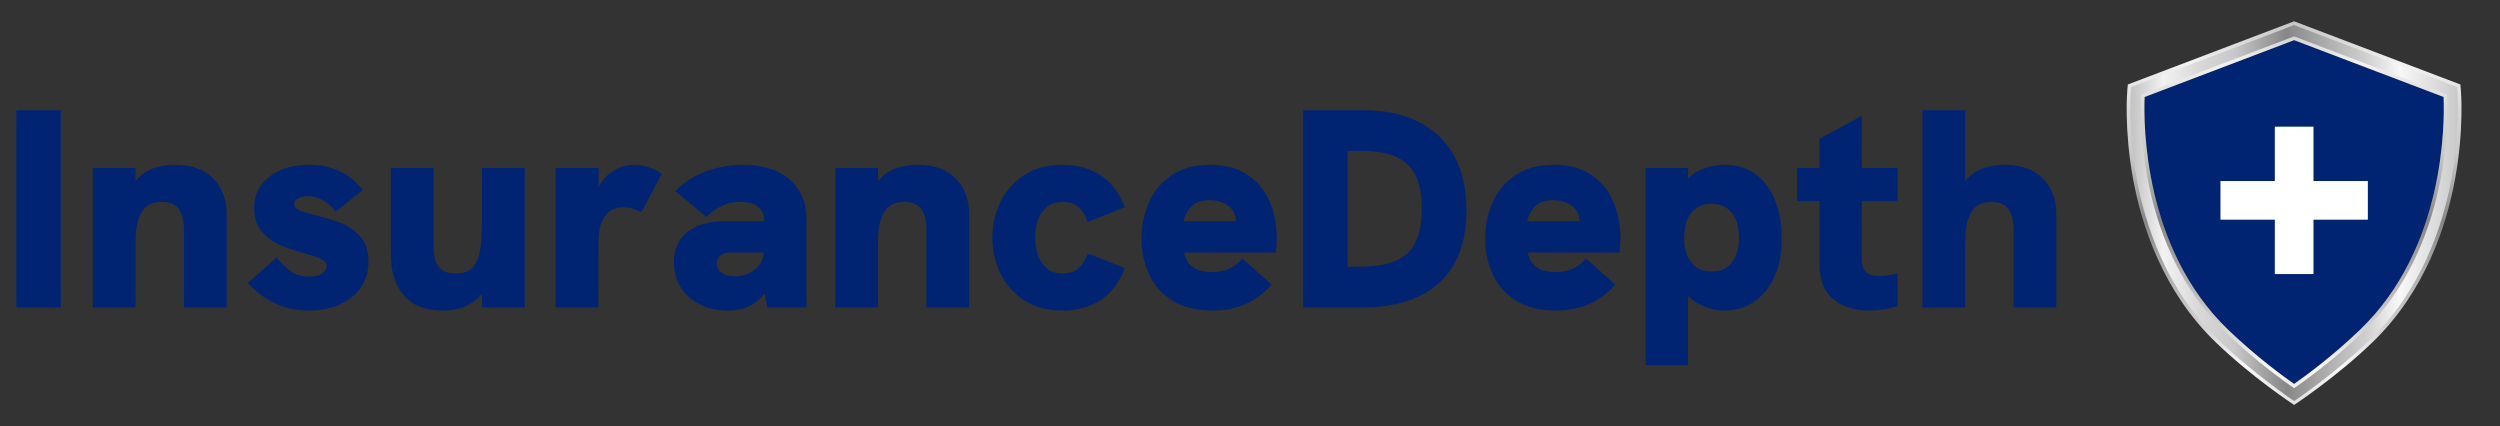
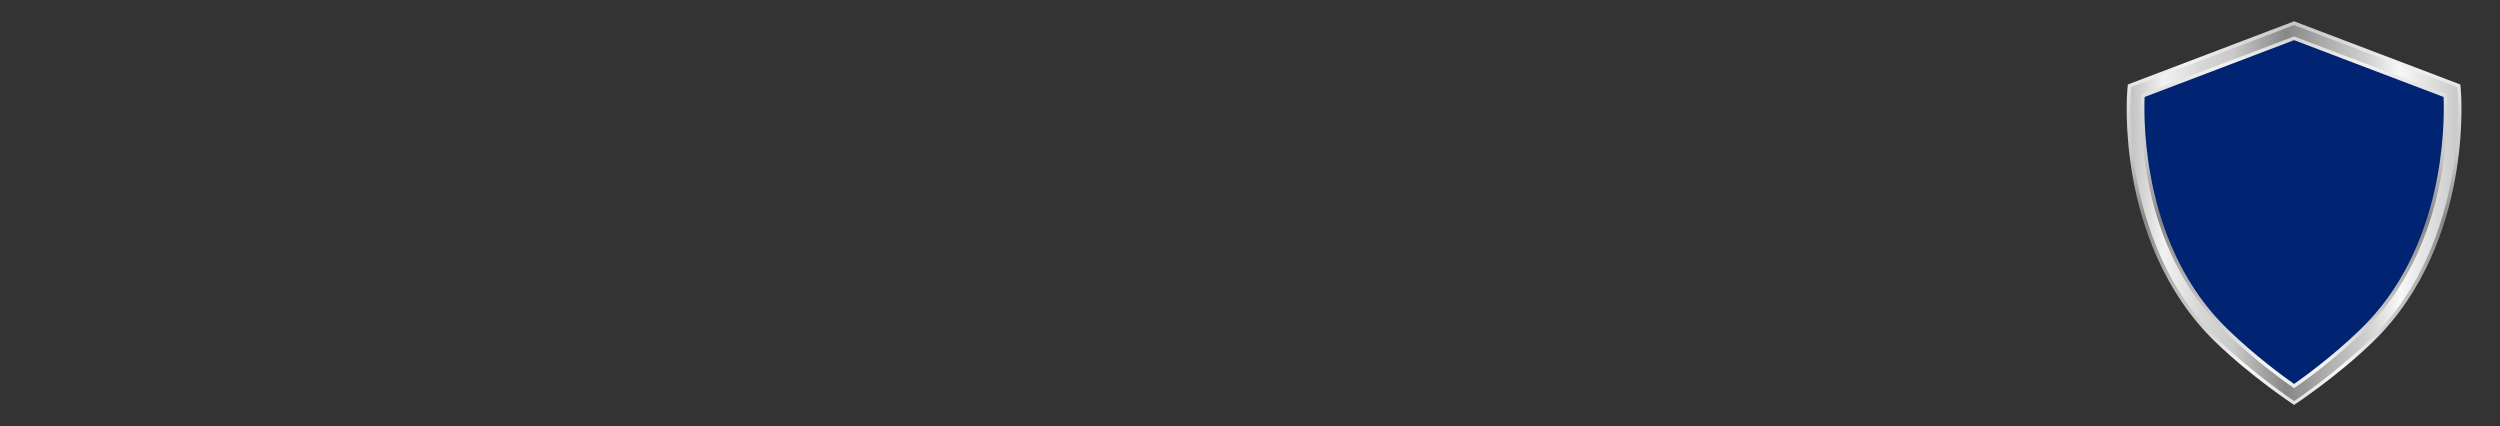
<svg xmlns="http://www.w3.org/2000/svg" viewBox="-746.553 14.082 2091.722 356.837">
  <rect x="-746.553" y="14.082" width="2091.722" height="356.837" fill="#333333" stroke="none" />
  <defs />
  <g fill="#000000" fill-rule="nonzero" stroke="none" stroke-width="1" stroke-linecap="butt" stroke-linejoin="miter" stroke-miterlimit="10" stroke-dasharray="" stroke-dashoffset="0" font-family="none" font-weight="none" font-size="none" text-anchor="none" style="mix-blend-mode: normal" transform="matrix(1, 0, 0, 1, -434.871, -379.935)">
    <g id="stage">
      <g id="layer1 1">
-         <path d="M-260.792,486.195v165.066h-37.181v-165.066zM-122.014,573.583v77.678h-35.76v-64.416v0c0,-8.052 -1.441,-14.052 -4.322,-17.999v0v0c-2.881,-3.947 -7.598,-5.921 -14.15,-5.921v0v0c-7.894,0 -13.538,2.842 -16.933,8.526v0v0c-3.394,5.684 -5.092,14.13 -5.092,25.34v0v54.47h-35.76v-116.754h35.76v10.894v0c4.105,-4.894 8.92,-8.368 14.446,-10.42v0v0c5.526,-2.052 11.762,-3.079 18.709,-3.079v0v0c13.657,0 24.255,3.789 31.794,11.368v0v0c7.539,7.578 11.308,17.683 11.308,30.313zM-53.335,653.866v0v0c-8.447,0 -15.887,-1.204 -22.321,-3.612v0v0c-6.434,-2.408 -11.881,-5.23 -16.341,-8.466v0v0c-4.46,-3.237 -8.624,-6.868 -12.492,-10.894v0l24.156,-21.314v0c3.868,4.736 7.855,8.565 11.96,11.486v0v0c4.105,2.921 9.197,4.381 15.275,4.381v0v0c4.736,0 8.368,-0.868 10.894,-2.605v0v0c2.526,-1.737 3.789,-3.71 3.789,-5.921v0v0c0,-1.895 -0.809,-3.473 -2.427,-4.736v0v0c-1.618,-1.263 -3.651,-2.309 -6.098,-3.138v0v0c-2.447,-0.829 -6,-1.914 -10.657,-3.256v0v0c-8.21,-2.289 -15.117,-4.677 -20.722,-7.164v0v0c-5.605,-2.487 -10.46,-6.197 -14.565,-11.131v0v0c-4.105,-4.934 -6.157,-11.387 -6.157,-19.36v0v0c0,-7.499 1.993,-13.953 5.98,-19.36v0v0c3.987,-5.407 9.453,-9.572 16.4,-12.492v0v0c6.947,-2.921 14.88,-4.381 23.801,-4.381v0v0c18.709,0 33.629,7.026 44.76,21.077v0l-22.735,18.235v0c-6.552,-8.684 -14.209,-13.025 -22.972,-13.025v0v0c-3.316,0 -6.118,0.612 -8.407,1.835v0v0c-2.289,1.224 -3.434,2.822 -3.434,4.796v0v0c0,1.816 1.224,3.375 3.671,4.677v0v0c2.447,1.303 7.223,2.822 14.328,4.559v0v0c8.684,2.131 16.005,4.401 21.965,6.809v0v0c5.96,2.408 11.17,6.197 15.63,11.368v0v0c4.46,5.171 6.69,12.058 6.69,20.663v0v0c0,8.368 -2.151,15.611 -6.453,21.729v0v0c-4.302,6.118 -10.203,10.854 -17.703,14.209v0v0c-7.499,3.355 -16.104,5.033 -25.814,5.033zM59.157,653.866v0v0c-14.841,0 -25.853,-4.223 -33.037,-12.67v0v0c-7.184,-8.447 -10.775,-19.933 -10.775,-34.458v0v-72.231h35.76v64.89v0c0,4.658 0.493,8.743 1.48,12.256v0v0c0.987,3.513 2.822,6.256 5.506,8.23v0v0c2.684,1.974 6.671,2.96 11.96,2.96v0v0c6.789,0 11.723,-2.092 14.802,-6.276v0v0c2.842,-3.789 4.677,-8.96 5.506,-15.512v0v0c0.829,-6.552 1.243,-15.867 1.243,-27.945v0v-38.602h35.76v116.754h-35.76v-11.368v0c-7.894,9.315 -18.709,13.973 -32.445,13.973zM188.936,604.133v47.128h-35.76v-116.754h35.997v15.749v0c3.158,-5.763 7.381,-10.262 12.67,-13.499v0v0c5.289,-3.237 10.854,-4.855 16.696,-4.855v0v0c8.447,0 16.262,2.526 23.446,7.578v0l-17.051,32.208v0c-1.816,-1.184 -4.105,-2.191 -6.868,-3.02v0v0c-2.763,-0.829 -5.526,-1.243 -8.289,-1.243v0v0c-8.92,0 -15.078,4.5 -18.472,13.499v0v0c-0.868,2.21 -1.48,5.052 -1.835,8.526v0v0c-0.355,3.473 -0.533,8.368 -0.533,14.683zM297.402,653.866v0v0c-9.078,0 -17.012,-1.737 -23.801,-5.21v0v0c-6.789,-3.473 -12.058,-8.249 -15.808,-14.328v0v0c-3.75,-6.078 -5.625,-12.986 -5.625,-20.722v0v0c0,-6.947 1.441,-12.808 4.322,-17.584v0v0c2.881,-4.776 6.809,-8.466 11.782,-11.072v0v0c7.184,-3.947 16.183,-5.921 26.998,-5.921v0h32.208v-1.895v0c0,-4.105 -1.677,-7.499 -5.033,-10.183v0v0c-3.355,-2.684 -8.388,-4.026 -15.098,-4.026v0v0c-9.947,0 -19.341,4.184 -28.182,12.552v0l-25.814,-21.551v0c7.499,-7.657 16.242,-13.242 26.228,-16.755v0v0c9.986,-3.513 20.11,-5.269 30.373,-5.269v0v0c11.368,0 20.998,1.895 28.893,5.684v0v0c7.894,3.789 13.894,9.078 17.999,15.867v0v0c4.105,6.789 6.157,14.683 6.157,23.682v0v74.126h-32.682l-2.368,-11.604v0c-7.105,9.473 -17.288,14.209 -30.55,14.209M303.086,625.21v0v0c6.315,0 11.821,-1.816 16.518,-5.447v0v0c4.697,-3.631 7.322,-8.447 7.874,-14.446v0h-26.998v0c-8.131,0 -12.315,3 -12.552,8.999v0v0c0,3.394 1.401,6.059 4.204,7.993v0v0c2.802,1.934 6.453,2.901 10.953,2.901zM499.176,573.583v77.678h-35.76v-64.416v0c0,-8.052 -1.441,-14.052 -4.322,-17.999v0v0c-2.881,-3.947 -7.598,-5.921 -14.15,-5.921v0v0c-7.894,0 -13.538,2.842 -16.933,8.526v0v0c-3.394,5.684 -5.092,14.13 -5.092,25.34v0v54.47h-35.76v-116.754h35.76v10.894v0c4.105,-4.894 8.92,-8.368 14.446,-10.42v0v0c5.526,-2.052 11.762,-3.079 18.709,-3.079v0v0c13.657,0 24.255,3.789 31.794,11.368v0v0c7.539,7.578 11.308,17.683 11.308,30.313zM577.328,653.866v0v0c-12.631,0 -23.367,-2.881 -32.208,-8.644v0v0c-9.236,-6.236 -15.966,-14.012 -20.189,-23.327v0v0c-4.223,-9.315 -6.335,-19.025 -6.335,-29.129v0v0c0,-10.026 2.112,-19.676 6.335,-28.952v0v0c4.223,-9.276 10.953,-17.032 20.189,-23.268v0v0c8.841,-5.763 19.577,-8.644 32.208,-8.644v0v0c11.999,0 22.518,2.862 31.557,8.585v0v0c9.039,5.723 15.887,14.703 20.544,26.939v0l-31.024,12.315v0c-1.816,-5.368 -4.401,-9.512 -7.756,-12.433v0v0c-3.355,-2.921 -7.795,-4.381 -13.321,-4.381v0v0c-5.368,0 -9.749,1.421 -13.144,4.263v0v0c-3.394,2.842 -5.881,6.532 -7.46,11.072v0v0c-1.579,4.539 -2.368,9.374 -2.368,14.505v0v0c0,5.131 0.789,9.986 2.368,14.565v0v0c1.579,4.579 4.046,8.309 7.401,11.19v0v0c3.355,2.881 7.756,4.322 13.203,4.322v0v0c5.526,0 9.966,-1.46 13.321,-4.381v0v0c3.355,-2.921 5.94,-7.065 7.756,-12.433v0l31.024,12.315v0c-4.658,12.236 -11.506,21.215 -20.544,26.939v0v0c-9.039,5.723 -19.558,8.585 -31.557,8.585zM702.844,653.866v0v0c-13.657,0 -24.926,-2.822 -33.807,-8.466v0v0c-8.881,-5.644 -15.374,-13.045 -19.479,-22.202v0v0c-4.105,-9.157 -6.157,-19.064 -6.157,-29.721v0v0c0,-10.42 1.993,-20.308 5.98,-29.662v0v0c3.987,-9.355 10.302,-17.012 18.946,-22.972v0v0c8.644,-5.96 19.518,-8.94 32.623,-8.94v0v0c12.236,0 22.479,2.684 30.728,8.052v0v0c8.249,5.368 14.466,12.71 18.65,22.025v0v0c4.184,9.315 6.276,19.972 6.276,31.971v0v0c0,2.605 -0.237,6.394 -0.71,11.368v0h-76.731v0c0.71,4.973 3,8.94 6.868,11.9v0v0c3.868,2.96 9.552,4.44 17.051,4.44v0v0c4.421,0 8.802,-0.888 13.144,-2.664v0v0c4.342,-1.776 8.17,-4.677 11.486,-8.703v0l24.63,21.788v0c-12.631,14.525 -29.129,21.788 -49.496,21.788M678.688,579.03h43.812v0c-0.395,-5.684 -2.704,-10.026 -6.927,-13.025v0v0c-4.223,-3 -9.256,-4.5 -15.098,-4.5v0v0c-6.71,0 -11.802,1.737 -15.275,5.21v0v0c-3.473,3.473 -5.644,7.578 -6.513,12.315v0M722.146,583.292l-0.118,0.355l0.118,-0.118zM828.124,651.261v0h-49.496v-165.066h49.733v0c19.104,0 35.03,3.394 47.779,10.183v0v0c12.749,6.789 22.4,16.183 28.952,28.182v0v0c6.789,12.552 10.183,27.708 10.183,45.47v0v0c0,26.603 -7.559,46.792 -22.676,60.568v0v0c-15.117,13.775 -36.609,20.663 -64.475,20.663M815.809,617.158h8.526v0c12.631,0 22.735,-1.441 30.313,-4.322v0v0c7.578,-2.881 13.262,-7.677 17.051,-14.387v0v0c4.105,-7.026 6.157,-16.972 6.157,-29.84v0v0c0,-11.92 -1.835,-21.413 -5.506,-28.478v0v0c-3.671,-7.065 -9.236,-12.137 -16.696,-15.216v0v0c-7.46,-3.079 -16.795,-4.618 -28.004,-4.618v0h-11.841zM990.349,653.866v0v0c-13.657,0 -24.926,-2.822 -33.807,-8.466v0v0c-8.881,-5.644 -15.374,-13.045 -19.479,-22.202v0v0c-4.105,-9.157 -6.157,-19.064 -6.157,-29.721v0v0c0,-10.42 1.993,-20.308 5.98,-29.662v0v0c3.987,-9.355 10.302,-17.012 18.946,-22.972v0v0c8.644,-5.96 19.518,-8.94 32.623,-8.94v0v0c12.236,0 22.479,2.684 30.728,8.052v0v0c8.249,5.368 14.466,12.71 18.65,22.025v0v0c4.184,9.315 6.276,19.972 6.276,31.971v0v0c0,2.605 -0.237,6.394 -0.71,11.368v0h-76.731v0c0.71,4.973 3,8.94 6.868,11.9v0v0c3.868,2.96 9.552,4.44 17.051,4.44v0v0c4.421,0 8.802,-0.888 13.144,-2.664v0v0c4.342,-1.776 8.17,-4.677 11.486,-8.703v0l24.63,21.788v0c-12.631,14.525 -29.129,21.788 -49.496,21.788M966.193,579.03h43.812v0c-0.395,-5.684 -2.704,-10.026 -6.927,-13.025v0v0c-4.223,-3 -9.256,-4.5 -15.098,-4.5v0v0c-6.71,0 -11.802,1.737 -15.275,5.21v0v0c-3.473,3.473 -5.644,7.578 -6.513,12.315v0M1009.65,583.292l-0.118,0.355l0.118,-0.118zM1100.709,641.788v57.785h-35.524v-165.066h35.524v8.762v0c4.184,-4.105 8.999,-7.026 14.446,-8.762v0v0c5.447,-1.737 10.894,-2.605 16.341,-2.605v0v0c10.262,0 18.926,2.684 25.991,8.052v0v0c7.065,5.368 12.433,12.67 16.104,21.906v0v0c3.671,9.236 5.506,19.617 5.506,31.142v0v0c0,13.104 -2.151,24.196 -6.453,33.274v0v0c-4.302,9.078 -10.065,15.946 -17.288,20.604v0v0c-7.223,4.658 -15.176,6.986 -23.86,6.986v0v0c-5.605,0 -11.17,-1.046 -16.696,-3.138v0v0c-5.526,-2.092 -10.223,-5.072 -14.091,-8.94v0M1120.365,621.184v0v0c7.578,0 13.302,-2.566 17.17,-7.697v0v0c3.868,-5.131 5.802,-11.96 5.802,-20.485v0v0c0,-8.92 -1.993,-15.887 -5.98,-20.9v0v0c-3.987,-5.013 -9.651,-7.519 -16.992,-7.519v0v0c-7.263,0 -12.907,2.506 -16.933,7.519v0v0c-4.026,5.013 -6.039,11.979 -6.039,20.9v0v0c0,8.526 1.993,15.354 5.98,20.485v0v0c3.987,5.131 9.651,7.697 16.992,7.697zM1252.276,653.866v0v0c-12.236,0 -22.242,-3.158 -30.017,-9.473v0v0c-7.776,-6.315 -11.664,-16.42 -11.664,-30.313v0v-51.864h-18.709v-27.708h18.709v-24.393l35.524,-19.183v43.576h29.84v27.708h-29.84v48.549v0c0,2.447 0.336,4.756 1.006,6.927v0v0c0.671,2.171 2.052,3.927 4.144,5.269v0v0c2.092,1.342 5.269,2.013 9.532,2.013v0v0c3.868,0 8.92,-0.71 15.157,-2.131v0v27.235v0c-7.578,2.526 -15.473,3.789 -23.682,3.789zM1408.817,573.583v77.678h-35.76v-64.416v0c0,-8.052 -1.441,-14.052 -4.322,-17.999v0v0c-2.881,-3.947 -7.598,-5.921 -14.15,-5.921v0v0c-7.894,0 -13.538,2.842 -16.933,8.526v0v0c-3.394,5.684 -5.092,14.13 -5.092,25.34v0v54.47h-35.76v-165.066h35.76v59.206v0c4.105,-4.894 8.92,-8.368 14.446,-10.42v0v0c5.526,-2.052 11.762,-3.079 18.709,-3.079v0v0c13.657,0 24.255,3.789 31.794,11.368v0v0c7.539,7.578 11.308,17.683 11.308,30.313z" id="CompoundPath 1" style="fill: rgb(1, 36, 114);" />
        <g transform="matrix(1.618, 0, 0, 1.618, 1375.226, 339.159)" style="">
          <g>
            <path style="paint-order: fill; fill-rule: nonzero; fill: rgb(1, 36, 114);" d="M 142.459 238.054 C 142.459 238.054 124.324 226.048 105.77 208.157 C 54.537 158.758 61.463 81.411 61.463 81.411 L 143.153 50.353 L 224.839 81.411 C 224.839 81.411 231.765 158.758 180.538 208.157 C 161.978 226.049 143.844 238.054 143.844 238.054" />
            <g>
-               <path style="fill: rgb(61, 61, 61);" d="M143.716,243.299l0-6.855L143.716,243.299c-0.755-0.499-21.907-14.451-40.547-32.425&#10;&#09;&#09;&#09;&#09;c-27.337-26.359-38.302-60.424-42.686-84.359c-4.73-25.825-3.07-45.262-2.997-46.077l0.254-2.841l85.977-32.688l85.973,32.688&#10;&#09;&#09;&#09;&#09;l0.254,2.841c0.073,0.815,1.733,20.252-2.997,46.077c-4.383,23.935-15.346,57.999-42.681,84.359&#10;&#09;&#09;&#09;&#09;C165.622,228.849,144.471,242.8,143.716,243.299z M66.413,84.056c-0.566,14.11-0.533,78.196,43.086,120.254&#10;&#09;&#09;&#09;&#09;c14.657,14.134,29.209,24.641,34.217,28.128c5.007-3.487,19.561-13.994,34.222-28.128&#10;&#09;&#09;&#09;&#09;c43.615-42.058,43.648-106.142,43.081-120.253l-77.301-29.391L66.413,84.056z" />
-             </g>
+               </g>
            <g>
              <linearGradient id="SVGID_00000168814928016600222680000009877582733460387729_" gradientUnits="userSpaceOnUse" x1="143.716" y1="46.669" x2="143.716" y2="264.253">
                <stop offset="0" style="stop-color:#C6C6C6" />
                <stop offset="0.091" style="stop-color:#F2F2F2" />
                <stop offset="0.2" style="stop-color:#D8D8D8" />
                <stop offset="0.305" style="stop-color:#C9C9C9" />
                <stop offset="0.466" style="stop-color:#878787" />
                <stop offset="0.591" style="stop-color:#AEAEAE" />
                <stop offset="0.715" style="stop-color:#D1D1D1" />
                <stop offset="0.812" style="stop-color:#F8F8F8" />
                <stop offset="0.933" style="stop-color:#D9D9D9" />
                <stop offset="1" style="stop-color:#C6C6C6" />
              </linearGradient>
              <path style="fill: url('#SVGID_00000168814928016600222680000009877582733460387729_');" d="M143.716,243.299l0-6.855&#10;&#09;&#09;&#09;&#09;L143.716,243.299c-0.755-0.499-21.907-14.451-40.547-32.425c-27.337-26.359-38.302-60.424-42.686-84.359&#10;&#09;&#09;&#09;&#09;c-4.73-25.825-3.07-45.262-2.997-46.077l0.254-2.841l85.977-32.688l85.973,32.688l0.254,2.841&#10;&#09;&#09;&#09;&#09;c0.073,0.815,1.733,20.252-2.997,46.077c-4.383,23.935-15.346,57.999-42.681,84.359&#10;&#09;&#09;&#09;&#09;C165.622,228.849,144.471,242.8,143.716,243.299z M66.413,84.056c-0.566,14.11-0.533,78.196,43.086,120.254&#10;&#09;&#09;&#09;&#09;c14.657,14.134,29.209,24.641,34.217,28.128c5.007-3.487,19.561-13.994,34.222-28.128&#10;&#09;&#09;&#09;&#09;c43.615-42.058,43.648-106.142,43.081-120.253l-77.301-29.391L66.413,84.056z" />
            </g>
            <linearGradient id="SVGID_00000003799863014856124840000003131810293064889778_" gradientUnits="userSpaceOnUse" x1="60.669" y1="144.088" x2="230.165" y2="144.088">
              <stop offset="0" style="stop-color:#C6C6C6" />
              <stop offset="0.091" style="stop-color:#F2F2F2" />
              <stop offset="0.2" style="stop-color:#D8D8D8" />
              <stop offset="0.305" style="stop-color:#C9C9C9" />
              <stop offset="0.466" style="stop-color:#878787" />
              <stop offset="0.591" style="stop-color:#AEAEAE" />
              <stop offset="0.715" style="stop-color:#D1D1D1" />
              <stop offset="0.812" style="stop-color:#F8F8F8" />
              <stop offset="0.933" style="stop-color:#D9D9D9" />
              <stop offset="1" style="stop-color:#C6C6C6" />
            </linearGradient>
            <path style="fill: url('#SVGID_00000003799863014856124840000003131810293064889778_');" d="M143.764,241.315l-0.048-4.872&#10;&#09;&#09;&#09;L143.764,241.315c-0.183-0.122-20.808-13.895-39.328-31.754c-26.989-26.023-37.822-59.703-42.158-83.374&#10;&#09;&#09;&#09;c-4.685-25.583-3.047-44.781-2.975-45.585l0.152-1.705l84.263-32.036l84.258,32.036l0.152,1.705&#10;&#09;&#09;&#09;c0.072,0.805,1.711,20.002-2.974,45.585c-4.335,23.672-15.167,57.352-42.153,83.374&#10;&#09;&#09;&#09;C164.477,227.42,143.947,241.193,143.764,241.315z M64.646,82.777c-0.592,11.496-1.947,78.942,43.587,122.846&#10;&#09;&#09;&#09;c15.945,15.376,31.762,26.484,35.482,29.031c3.721-2.547,19.539-13.656,35.489-29.032c45.577-43.95,44.182-111.356,43.583-122.845&#10;&#09;&#09;&#09;l-79.069-30.063L64.646,82.777z" />
          </g>
-           <polygon style="fill: rgb(255, 255, 255);" points="181.855 127.52 153.745 127.52 153.745 99.409 133.753 99.409 133.753 127.52 105.642 127.52 105.642 147.511 133.753 147.511 133.753 175.622 153.745 175.622 153.745 147.511 181.855 147.511" />
        </g>
      </g>
    </g>
  </g>
</svg>